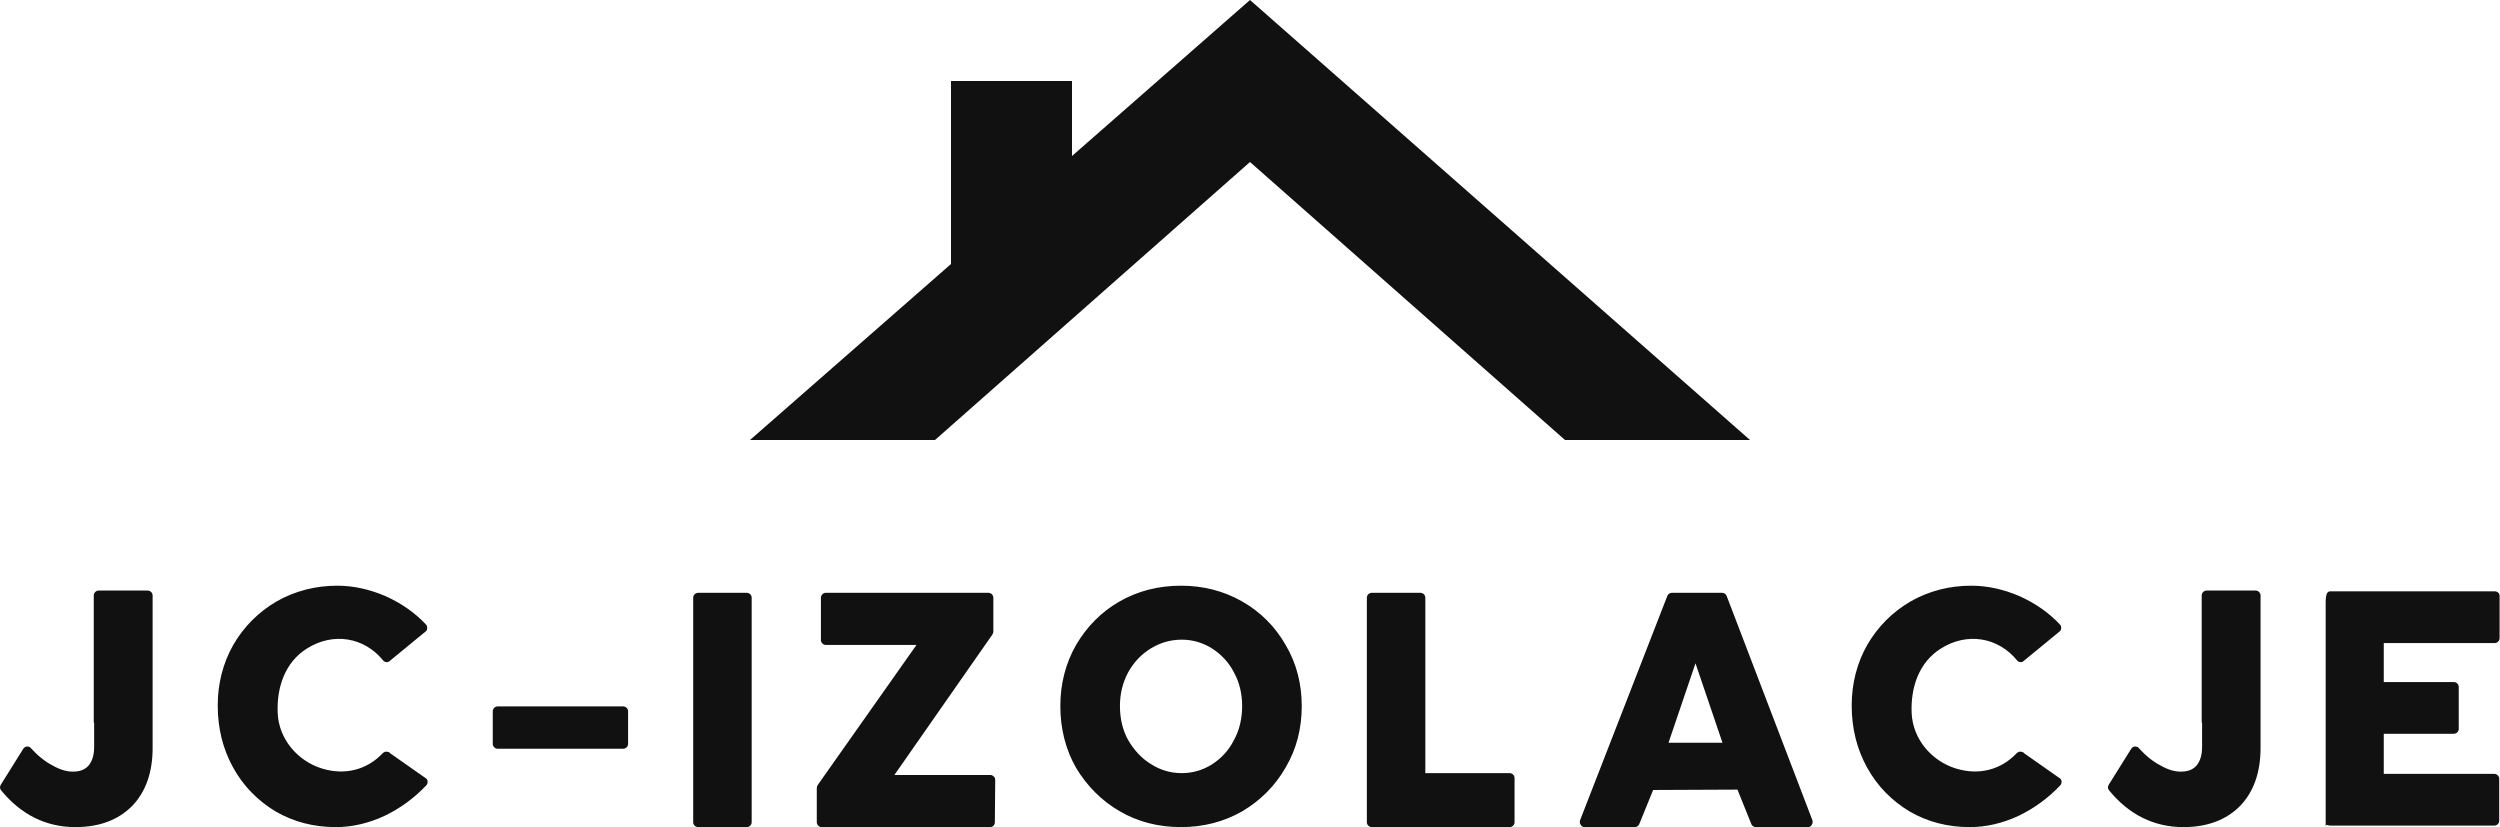
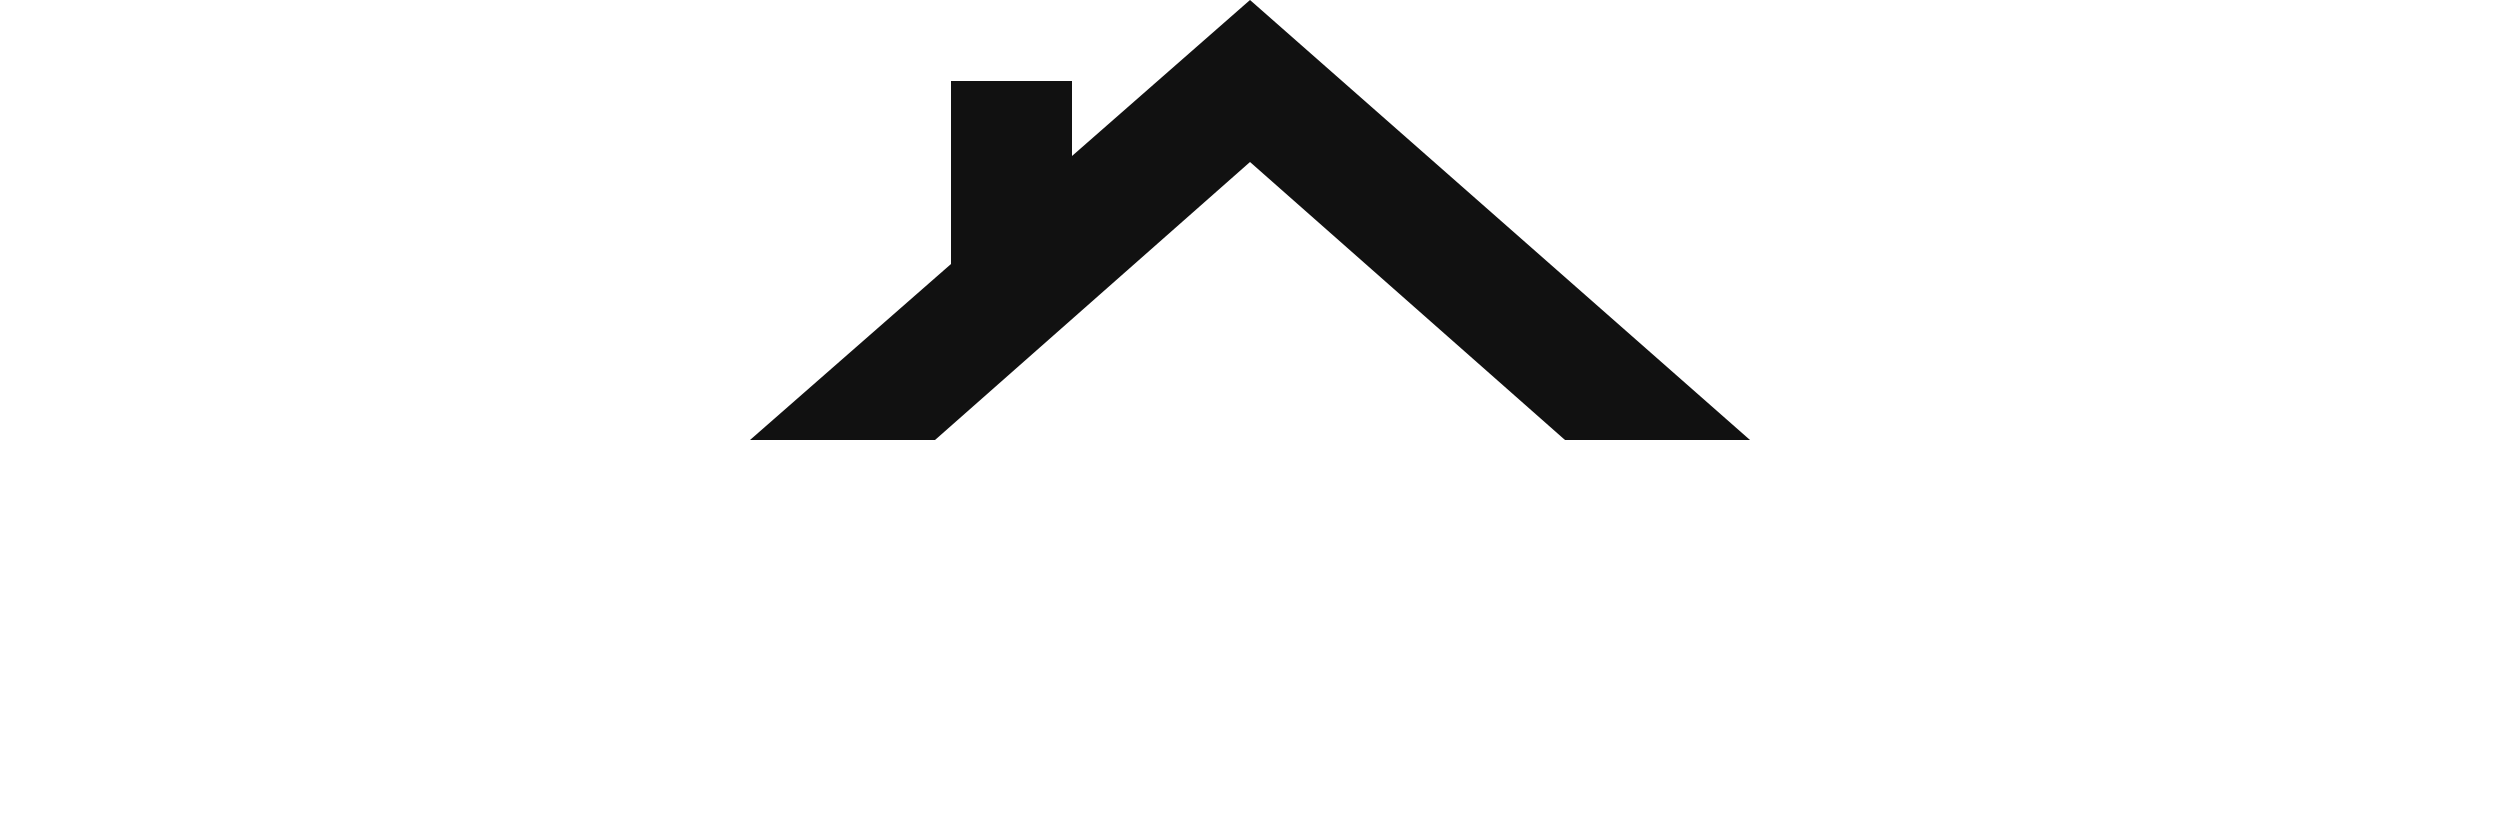
<svg xmlns="http://www.w3.org/2000/svg" viewBox="0 0 350 115.803" preserveAspectRatio="xMidYMid meet" class="css-13yxfcf" id="hgfhaacb" style="overflow: visible;" width="350" height="115.803">
  <defs id="SvgjsDefs1730" />
  <g id="SvgjsG1731" featurekey="symbolFeature-0" transform="matrix(1.4,0,0,1.4,91,-53.2)" fill="#111111">
    <polygon points="60,54.2 91.5,82 110,82 60,38 42.2,53.6 42.2,46.1 30.1,46.1 30.1,64.4 10,82 28.5,82   " fill="#111111" />
  </g>
  <g id="SvgjsG1732" featurekey="nameFeature-0" transform="matrix(1.312,0,0,1.312,-2.617,63.314)" fill="#111111">
-     <path d="M10.04 40 c-3.12 0 -5.8 -1.32 -7.92 -3.92 c-0.16 -0.16 -0.16 -0.4 -0.04 -0.6 l2.4 -3.84 c0.08 -0.12 0.24 -0.24 0.4 -0.24 s0.32 0.04 0.4 0.16 c0.76 0.84 1.56 1.48 2.36 1.88 c0.76 0.44 1.48 0.64 2.12 0.64 c0.76 0 1.28 -0.2 1.68 -0.64 c0.4 -0.48 0.6 -1.12 0.6 -2 l0 -2.6 c-0.04 0 -0.04 0 -0.04 0.04 l0 -13.6 c0 -0.28 0.24 -0.52 0.52 -0.52 l5.24 0 c0.28 0 0.52 0.24 0.52 0.52 l0 16.28 c0 2.64 -0.76 4.72 -2.2 6.2 c-1.48 1.48 -3.48 2.24 -6.04 2.24 z M37.828 40 c-2.36 0 -4.52 -0.56 -6.44 -1.68 c-1.92 -1.16 -3.44 -2.72 -4.52 -4.68 s-1.64 -4.16 -1.64 -6.6 c0 -2.36 0.56 -4.56 1.68 -6.52 c1.12 -1.92 2.68 -3.48 4.6 -4.6 c1.96 -1.12 4.16 -1.68 6.48 -1.68 c1.76 0 3.48 0.4 5.16 1.12 c1.68 0.76 3.12 1.76 4.32 3.04 c0.16 0.2 0.16 0.48 0 0.68 l-3.8 3.12 c-0.12 0.12 -0.24 0.2 -0.4 0.2 s-0.32 -0.08 -0.4 -0.2 c-2.04 -2.48 -5.32 -3 -8.08 -1.28 c-2.4 1.48 -3.28 4.2 -3.16 6.92 c0.12 2.76 2.12 5.12 4.76 5.92 c2.4 0.72 4.76 0.16 6.48 -1.68 c0.12 -0.08 0.24 -0.16 0.4 -0.12 c0.16 0 0.28 0.04 0.36 0.16 l3.88 2.72 c0.16 0.2 0.16 0.48 0 0.68 c-1.28 1.36 -2.8 2.48 -4.48 3.28 c-1.72 0.8 -3.48 1.2 -5.2 1.2 z M55.096 31.64 c-0.28 0 -0.52 -0.24 -0.52 -0.52 l0 -3.48 c0 -0.28 0.24 -0.52 0.52 -0.52 l13.4 0 c0.28 0 0.52 0.24 0.52 0.52 l0 3.48 c0 0.28 -0.24 0.52 -0.52 0.52 l-13.4 0 z M76.484 40 c-0.28 0 -0.52 -0.24 -0.52 -0.52 l0 -23.96 c0 -0.28 0.24 -0.52 0.52 -0.52 l5.2 0 c0.28 0 0.52 0.24 0.52 0.52 l0 23.96 c0 0.28 -0.24 0.52 -0.52 0.52 l-5.2 0 z M89.672 40 c-0.28 0 -0.52 -0.24 -0.52 -0.52 l0 -3.64 c0 -0.12 0.04 -0.24 0.12 -0.36 l10.52 -14.92 l-9.68 0 c-0.28 0 -0.52 -0.24 -0.52 -0.52 l0 -4.52 c0 -0.28 0.24 -0.52 0.52 -0.52 l17.36 0 c0.28 0 0.52 0.24 0.52 0.52 l0 3.64 c0 0.08 -0.04 0.2 -0.12 0.32 l-10.44 14.96 l10.24 0 c0.16 0 0.28 0.08 0.36 0.16 c0.12 0.08 0.16 0.24 0.16 0.36 l-0.04 4.52 c0 0.28 -0.2 0.52 -0.52 0.52 l-17.96 0 z M128.02 40 c-2.4 0 -4.6 -0.56 -6.52 -1.68 c-1.96 -1.12 -3.52 -2.72 -4.68 -4.64 c-1.12 -1.96 -1.68 -4.2 -1.68 -6.6 c0 -2.36 0.56 -4.56 1.68 -6.52 c1.16 -1.96 2.68 -3.52 4.64 -4.64 s4.16 -1.68 6.56 -1.68 c2.36 0 4.56 0.56 6.52 1.68 s3.52 2.68 4.64 4.64 c1.16 1.96 1.72 4.16 1.72 6.52 c0 2.4 -0.56 4.6 -1.72 6.56 c-1.12 1.96 -2.68 3.52 -4.64 4.68 c-1.96 1.12 -4.16 1.68 -6.52 1.68 z M128.1 34.24 c1.16 0 2.24 -0.32 3.2 -0.92 c1 -0.64 1.8 -1.48 2.36 -2.6 c0.6 -1.08 0.88 -2.32 0.88 -3.64 c0 -1.28 -0.28 -2.52 -0.88 -3.6 c-0.56 -1.08 -1.36 -1.92 -2.36 -2.56 c-0.96 -0.6 -2.04 -0.92 -3.2 -0.92 c-1.2 0 -2.28 0.32 -3.28 0.92 c-1.04 0.64 -1.84 1.48 -2.44 2.56 c-0.6 1.12 -0.88 2.32 -0.88 3.6 c0 1.32 0.28 2.56 0.88 3.64 c0.64 1.08 1.44 1.96 2.44 2.56 c1 0.64 2.08 0.96 3.28 0.96 z M148.368 40 c-0.28 0 -0.52 -0.24 -0.52 -0.52 l0 -23.96 c0 -0.28 0.24 -0.52 0.52 -0.52 l5.2 0 c0.28 0 0.52 0.24 0.52 0.52 l0 18.72 l9 0 c0.28 0 0.52 0.24 0.52 0.52 l0 4.72 c0 0.28 -0.24 0.52 -0.52 0.52 l-14.72 0 z M171.076 40 c-0.16 0 -0.32 -0.08 -0.4 -0.24 c-0.12 -0.12 -0.12 -0.32 -0.08 -0.48 l9.32 -23.96 c0.08 -0.2 0.28 -0.32 0.48 -0.32 l5.36 0 c0.2 0 0.4 0.12 0.48 0.32 l9.16 23.96 c0.04 0.16 0.04 0.32 -0.08 0.48 c-0.08 0.16 -0.24 0.24 -0.4 0.24 l-5.56 0 c-0.2 0 -0.4 -0.12 -0.48 -0.32 l-1.48 -3.68 l-9 0.04 l-1.48 3.64 c-0.08 0.2 -0.28 0.32 -0.48 0.32 l-5.36 0 z M180.036 31 l5.76 0 l-2.88 -8.48 z M212.184 40 c-2.36 0 -4.52 -0.56 -6.44 -1.68 c-1.92 -1.16 -3.44 -2.72 -4.52 -4.68 s-1.64 -4.16 -1.64 -6.6 c0 -2.36 0.56 -4.56 1.68 -6.52 c1.12 -1.92 2.68 -3.48 4.6 -4.6 c1.96 -1.12 4.16 -1.68 6.48 -1.68 c1.76 0 3.48 0.4 5.16 1.12 c1.68 0.76 3.12 1.76 4.32 3.04 c0.16 0.2 0.16 0.48 0 0.68 l-3.8 3.12 c-0.12 0.12 -0.24 0.2 -0.4 0.2 s-0.32 -0.08 -0.4 -0.2 c-2.04 -2.48 -5.32 -3 -8.08 -1.28 c-2.4 1.48 -3.28 4.2 -3.16 6.92 c0.12 2.76 2.12 5.12 4.76 5.92 c2.4 0.72 4.76 0.16 6.48 -1.68 c0.12 -0.08 0.24 -0.16 0.4 -0.12 c0.16 0 0.28 0.04 0.36 0.16 l3.88 2.72 c0.16 0.2 0.16 0.48 0 0.68 c-1.28 1.36 -2.8 2.48 -4.48 3.28 c-1.72 0.8 -3.48 1.2 -5.2 1.2 z M234.972 40 c-3.12 0 -5.8 -1.32 -7.92 -3.92 c-0.16 -0.16 -0.16 -0.4 -0.04 -0.6 l2.4 -3.84 c0.08 -0.12 0.24 -0.24 0.4 -0.24 s0.32 0.04 0.4 0.16 c0.76 0.84 1.56 1.48 2.36 1.88 c0.76 0.44 1.48 0.64 2.12 0.64 c0.76 0 1.28 -0.2 1.68 -0.64 c0.4 -0.48 0.6 -1.12 0.6 -2 l0 -2.6 c-0.04 0 -0.04 0 -0.04 0.04 l0 -13.6 c0 -0.28 0.24 -0.52 0.52 -0.52 l5.24 0 c0.28 0 0.52 0.24 0.52 0.52 l0 16.28 c0 2.64 -0.76 4.72 -2.2 6.2 c-1.48 1.48 -3.48 2.24 -6.04 2.24 z M250.16 40 l0 -23.96 c0 -1 0.2 -1.2 0.52 -1.2 l17.52 0 c0.28 0 0.52 0.2 0.52 0.48 l0 4.52 c0 0.28 -0.24 0.52 -0.52 0.52 l-11.84 0 l0 4.16 l7.48 0 c0.28 0 0.52 0.24 0.52 0.52 l0 4.48 c0 0.28 -0.24 0.52 -0.52 0.52 l-7.48 0 l0 4.28 l11.8 0 c0.28 0 0.52 0.24 0.52 0.52 l0 4.48 c0 0.28 -0.24 0.52 -0.52 0.52 l-17.48 0 c-0.32 0 -0.52 -0.24 -0.52 0.16 z" fill="#111111" />
-   </g>
+     </g>
</svg>